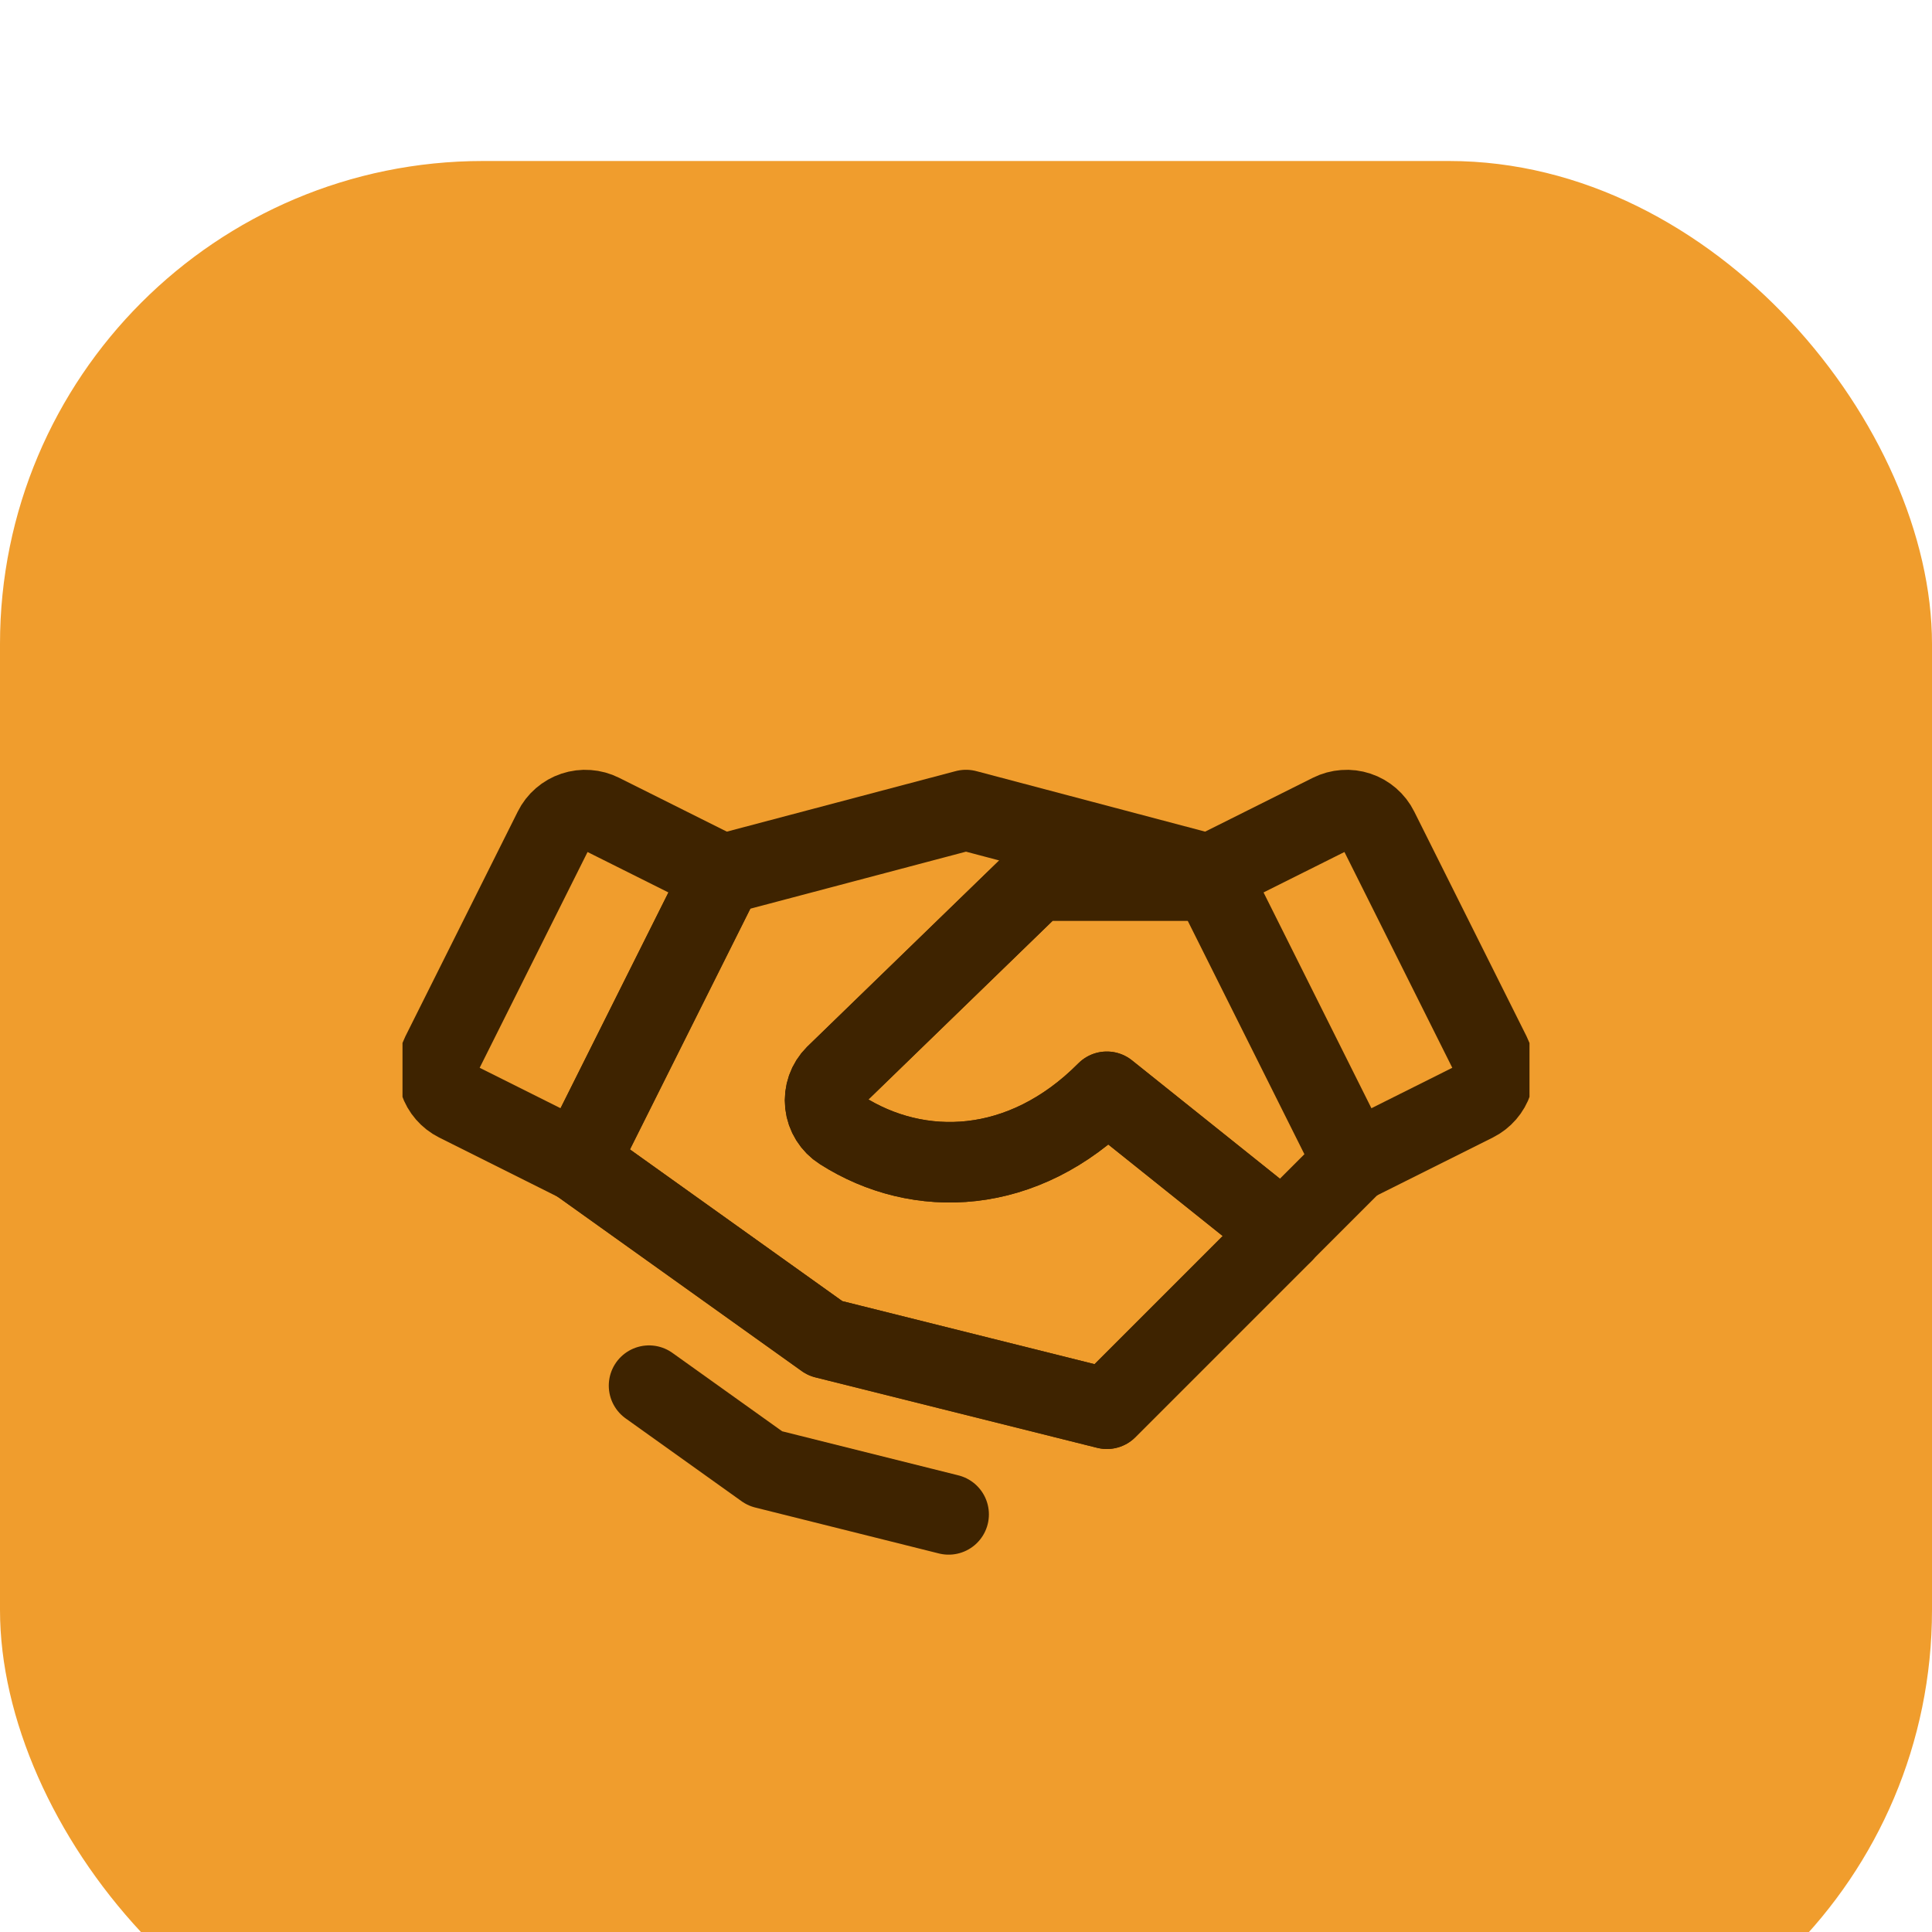
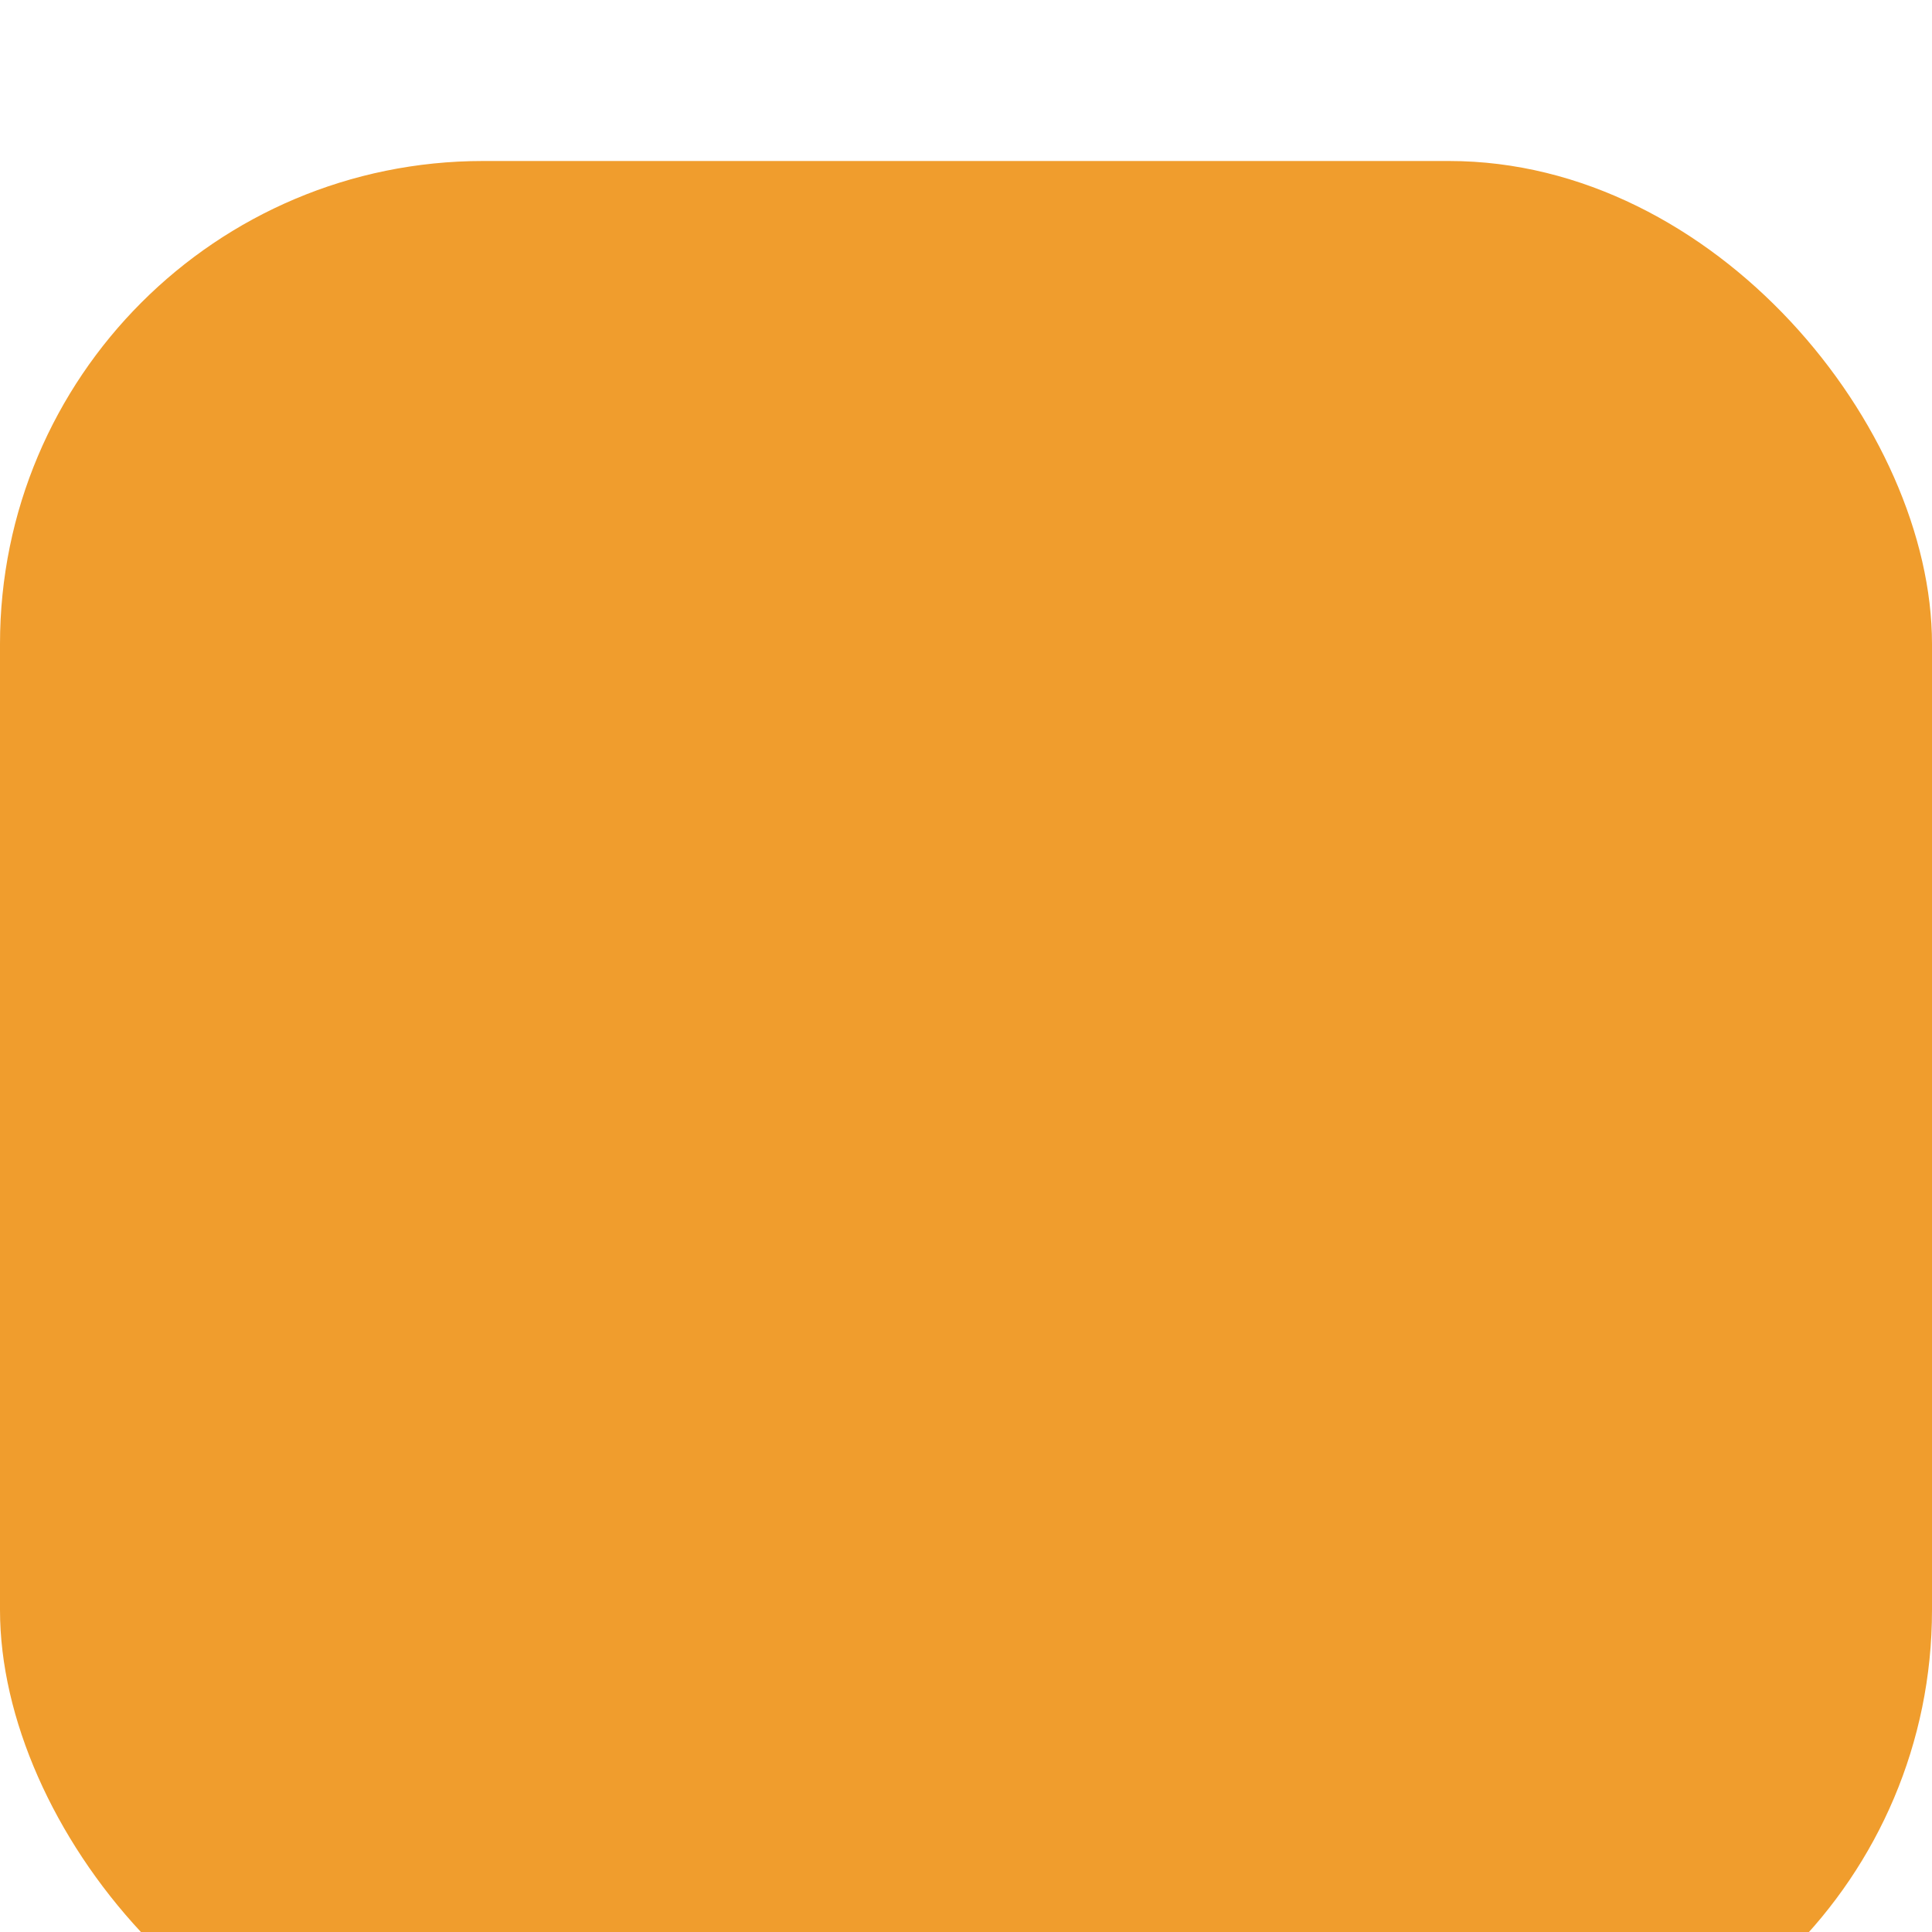
<svg xmlns="http://www.w3.org/2000/svg" width="48" height="48" viewBox="0 0 48 48" fill="none">
  <g filter="url(#filter0_ii_2500_2630)">
    <rect width="48" height="48" rx="12" fill="#F09D2D" />
    <g clip-path="url(#clip0_2500_2630)">
      <path d="M20.907 24.078C20.796 24.008 20.702 23.913 20.633 23.802C20.563 23.691 20.519 23.565 20.505 23.435C20.49 23.304 20.505 23.172 20.549 23.048C20.592 22.924 20.663 22.812 20.756 22.719L25.75 17.875H30.081L30.051 17.725L24 16.125L17.949 17.725L14.375 24.875L20.5 29.25L27.5 31L31.875 26.625L27.5 23.125C25.422 25.217 22.822 25.302 20.907 24.078Z" stroke="#3E2300" stroke-width="2" stroke-linecap="round" stroke-linejoin="round" />
      <path d="M31.875 26.625L27.5 31L20.5 29.25L14.375 24.875" stroke="#3E2300" stroke-width="2" stroke-linecap="round" stroke-linejoin="round" />
      <path d="M17.949 17.725L24 16.125L30.05 17.725" stroke="#3E2300" stroke-width="1.5" stroke-linecap="round" stroke-linejoin="round" />
      <path d="M13.759 16.609L10.967 22.193C10.864 22.401 10.847 22.641 10.92 22.861C10.993 23.081 11.151 23.263 11.358 23.367L14.374 24.875L17.949 17.725L14.933 16.218C14.831 16.167 14.719 16.136 14.604 16.128C14.489 16.119 14.374 16.134 14.265 16.17C14.156 16.206 14.055 16.264 13.968 16.339C13.881 16.414 13.81 16.506 13.759 16.609Z" stroke="#3E2300" stroke-width="2" stroke-linecap="round" stroke-linejoin="round" />
-       <path d="M33.625 24.875L36.642 23.367C36.849 23.263 37.007 23.081 37.08 22.861C37.153 22.641 37.136 22.401 37.032 22.193L34.241 16.609C34.19 16.506 34.118 16.414 34.031 16.339C33.944 16.264 33.844 16.206 33.734 16.17C33.625 16.134 33.51 16.119 33.396 16.128C33.281 16.136 33.169 16.167 33.066 16.218L30.051 17.725L33.625 24.875Z" stroke="#3E2300" stroke-width="2" stroke-linecap="round" stroke-linejoin="round" />
      <path d="M30.123 17.875H25.748L20.755 22.719C20.662 22.812 20.591 22.924 20.547 23.048C20.504 23.172 20.489 23.304 20.503 23.435C20.518 23.565 20.562 23.691 20.631 23.802C20.701 23.913 20.794 24.008 20.905 24.078C22.821 25.302 25.42 25.217 27.498 23.125L31.873 26.625L33.623 24.875" stroke="#3E2300" stroke-width="2" stroke-linecap="round" stroke-linejoin="round" />
-       <path d="M23.569 33.625L19.006 32.484L16.125 30.426" stroke="#3E2300" stroke-width="2" stroke-linecap="round" stroke-linejoin="round" />
    </g>
  </g>
  <defs>
    <filter id="filter0_ii_2500_2630" x="0" y="0" width="48" height="51" filterUnits="userSpaceOnUse" color-interpolation-filters="sRGB">
      <feFlood flood-opacity="0" result="BackgroundImageFix" />
      <feBlend mode="normal" in="SourceGraphic" in2="BackgroundImageFix" result="shape" />
      <feColorMatrix in="SourceAlpha" type="matrix" values="0 0 0 0 0 0 0 0 0 0 0 0 0 0 0 0 0 0 127 0" result="hardAlpha" />
      <feOffset dy="1" />
      <feGaussianBlur stdDeviation="0.5" />
      <feComposite in2="hardAlpha" operator="arithmetic" k2="-1" k3="1" />
      <feColorMatrix type="matrix" values="0 0 0 0 1 0 0 0 0 1 0 0 0 0 1 0 0 0 0.25 0" />
      <feBlend mode="normal" in2="shape" result="effect1_innerShadow_2500_2630" />
      <feColorMatrix in="SourceAlpha" type="matrix" values="0 0 0 0 0 0 0 0 0 0 0 0 0 0 0 0 0 0 127 0" result="hardAlpha" />
      <feOffset dy="3" />
      <feGaussianBlur stdDeviation="1.5" />
      <feComposite in2="hardAlpha" operator="arithmetic" k2="-1" k3="1" />
      <feColorMatrix type="matrix" values="0 0 0 0 1 0 0 0 0 1 0 0 0 0 1 0 0 0 0.25 0" />
      <feBlend mode="normal" in2="effect1_innerShadow_2500_2630" result="effect2_innerShadow_2500_2630" />
    </filter>
    <clipPath id="clip0_2500_2630">
-       <rect width="28" height="28" fill="white" transform="translate(10 10)" />
-     </clipPath>
+       </clipPath>
  </defs>
</svg>